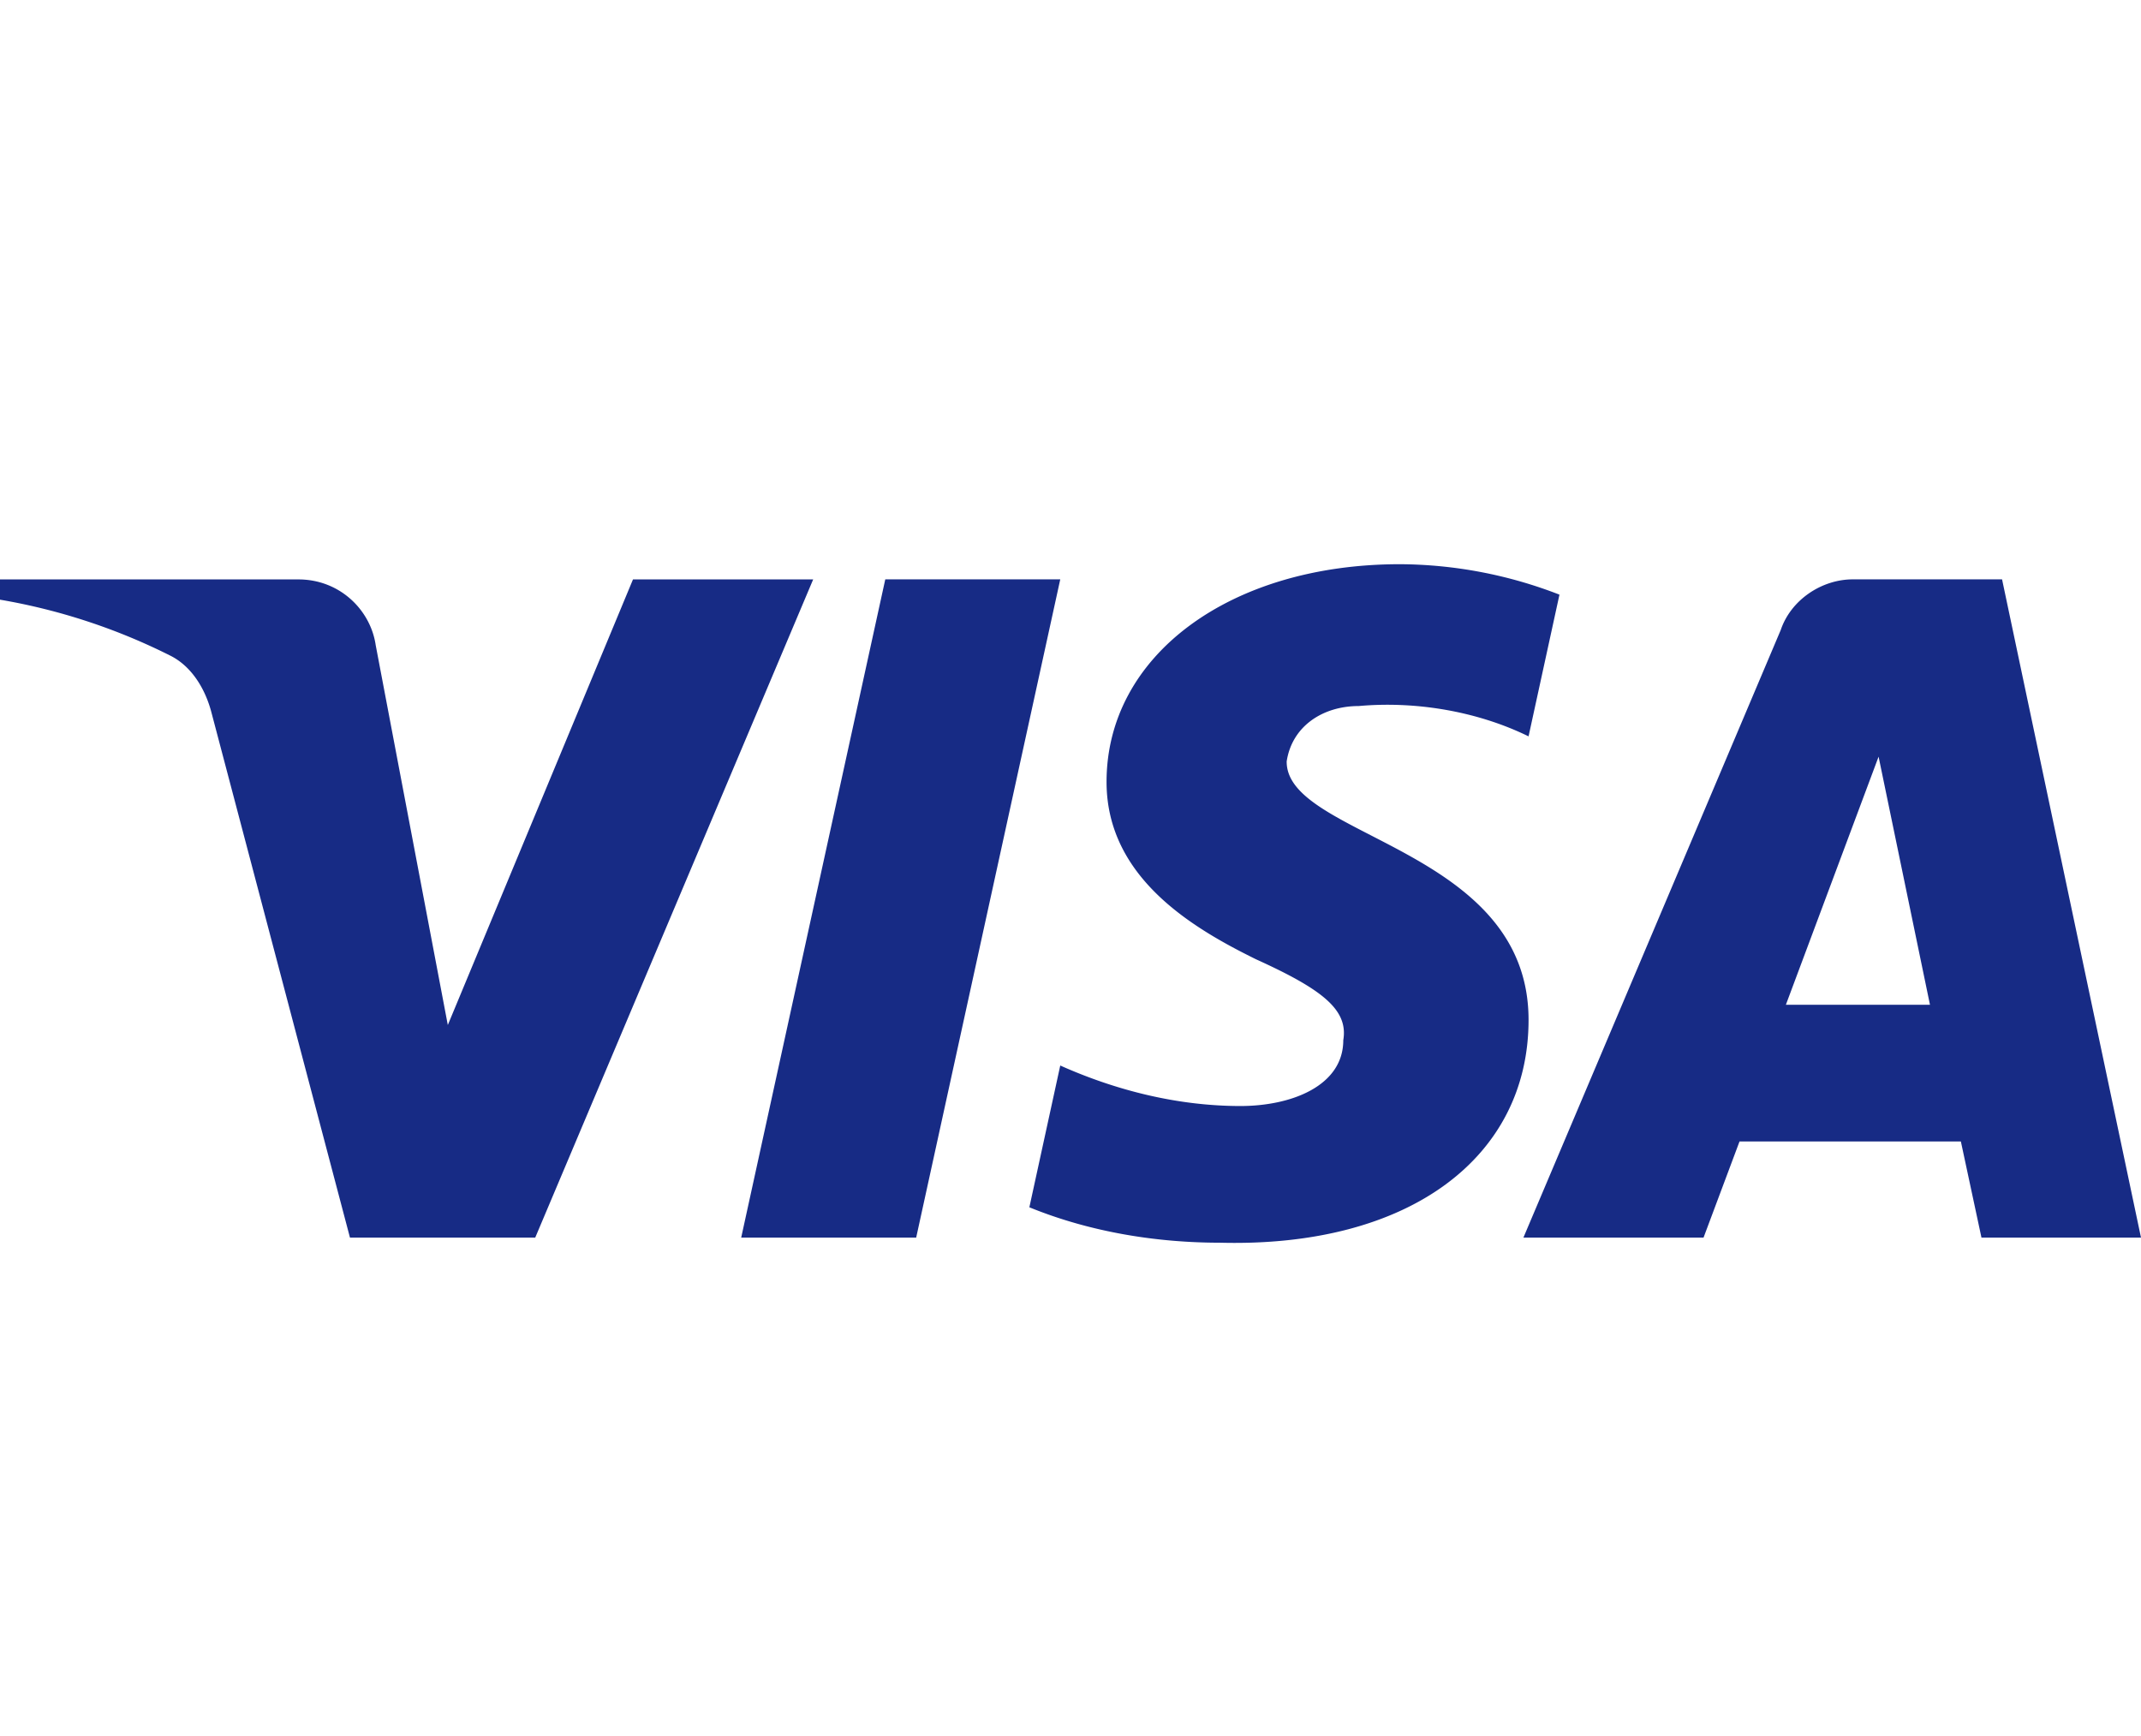
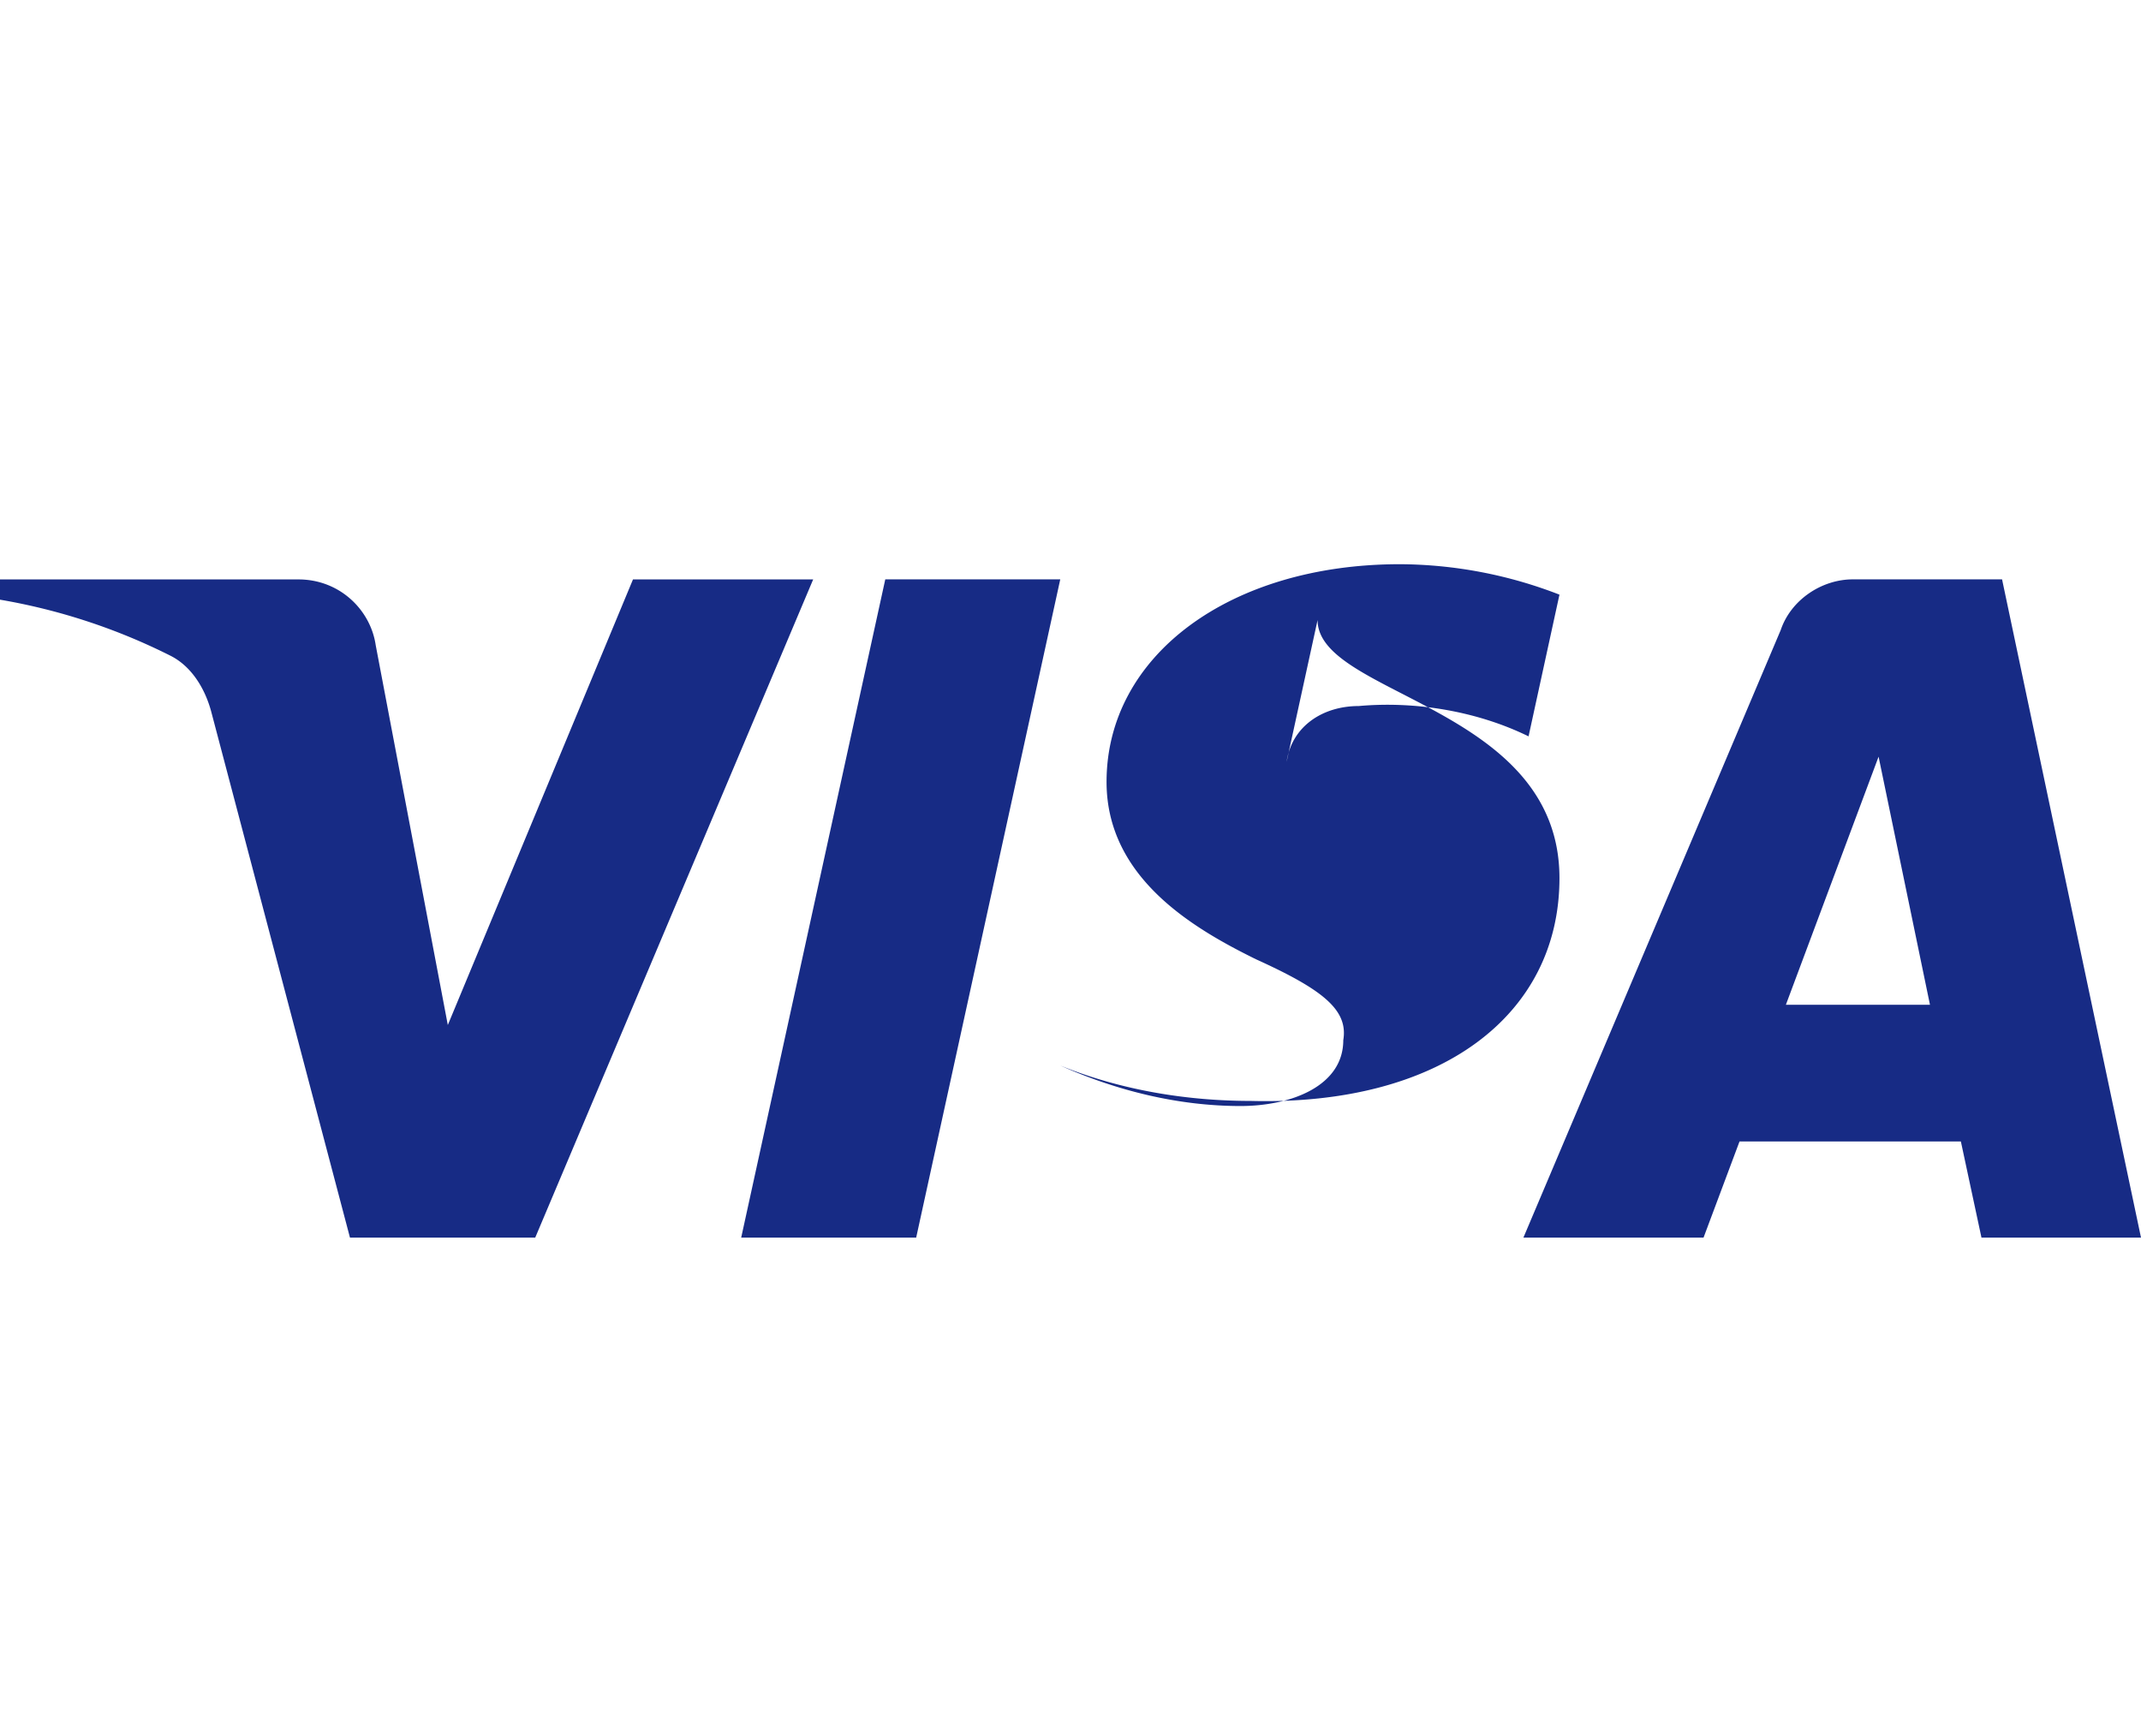
<svg xmlns="http://www.w3.org/2000/svg" width="37" height="30" viewBox="0 0 37 30" fill="none">
-   <path fill-rule="evenodd" clip-rule="evenodd" d="M9.25 21.387H6.048l-2.4-9.098c-.115-.419-.357-.789-.713-.963A10.474 10.474 0 0 0 0 10.363v-.35h5.158c.712 0 1.246.526 1.335 1.137l1.246 6.563 3.2-7.7h3.114L9.25 21.386zm6.583 0h-3.024l2.49-11.375h3.024l-2.49 11.375zm6.402-8.223c.09-.613.623-.963 1.246-.963.98-.088 2.045.088 2.935.524l.534-2.449a7.701 7.701 0 0 0-2.757-.526c-2.935 0-5.07 1.576-5.07 3.762 0 1.664 1.512 2.537 2.58 3.064 1.155.524 1.6.875 1.511 1.4 0 .786-.89 1.137-1.778 1.137-1.068 0-2.136-.263-3.113-.7l-.534 2.45c1.068.436 2.223.612 3.291.612 3.291.087 5.336-1.487 5.336-3.85 0-2.975-4.18-3.15-4.18-4.461zM37 21.387l-2.401-11.375h-2.58c-.533 0-1.067.35-1.245.875l-4.447 10.5h3.113l.622-1.662h3.825l.356 1.662H37zm-4.535-8.311.888 4.287h-2.49l1.602-4.287z" fill="#172B85" />
+   <path fill-rule="evenodd" clip-rule="evenodd" d="M9.25 21.387H6.048l-2.4-9.098c-.115-.419-.357-.789-.713-.963A10.474 10.474 0 0 0 0 10.363v-.35h5.158c.712 0 1.246.526 1.335 1.137l1.246 6.563 3.2-7.7h3.114L9.25 21.386zm6.583 0h-3.024l2.49-11.375h3.024l-2.49 11.375zm6.402-8.223c.09-.613.623-.963 1.246-.963.98-.088 2.045.088 2.935.524l.534-2.449a7.701 7.701 0 0 0-2.757-.526c-2.935 0-5.07 1.576-5.07 3.762 0 1.664 1.512 2.537 2.58 3.064 1.155.524 1.6.875 1.511 1.4 0 .786-.89 1.137-1.778 1.137-1.068 0-2.136-.263-3.113-.7c1.068.436 2.223.612 3.291.612 3.291.087 5.336-1.487 5.336-3.85 0-2.975-4.18-3.15-4.18-4.461zM37 21.387l-2.401-11.375h-2.58c-.533 0-1.067.35-1.245.875l-4.447 10.5h3.113l.622-1.662h3.825l.356 1.662H37zm-4.535-8.311.888 4.287h-2.49l1.602-4.287z" fill="#172B85" />
</svg>